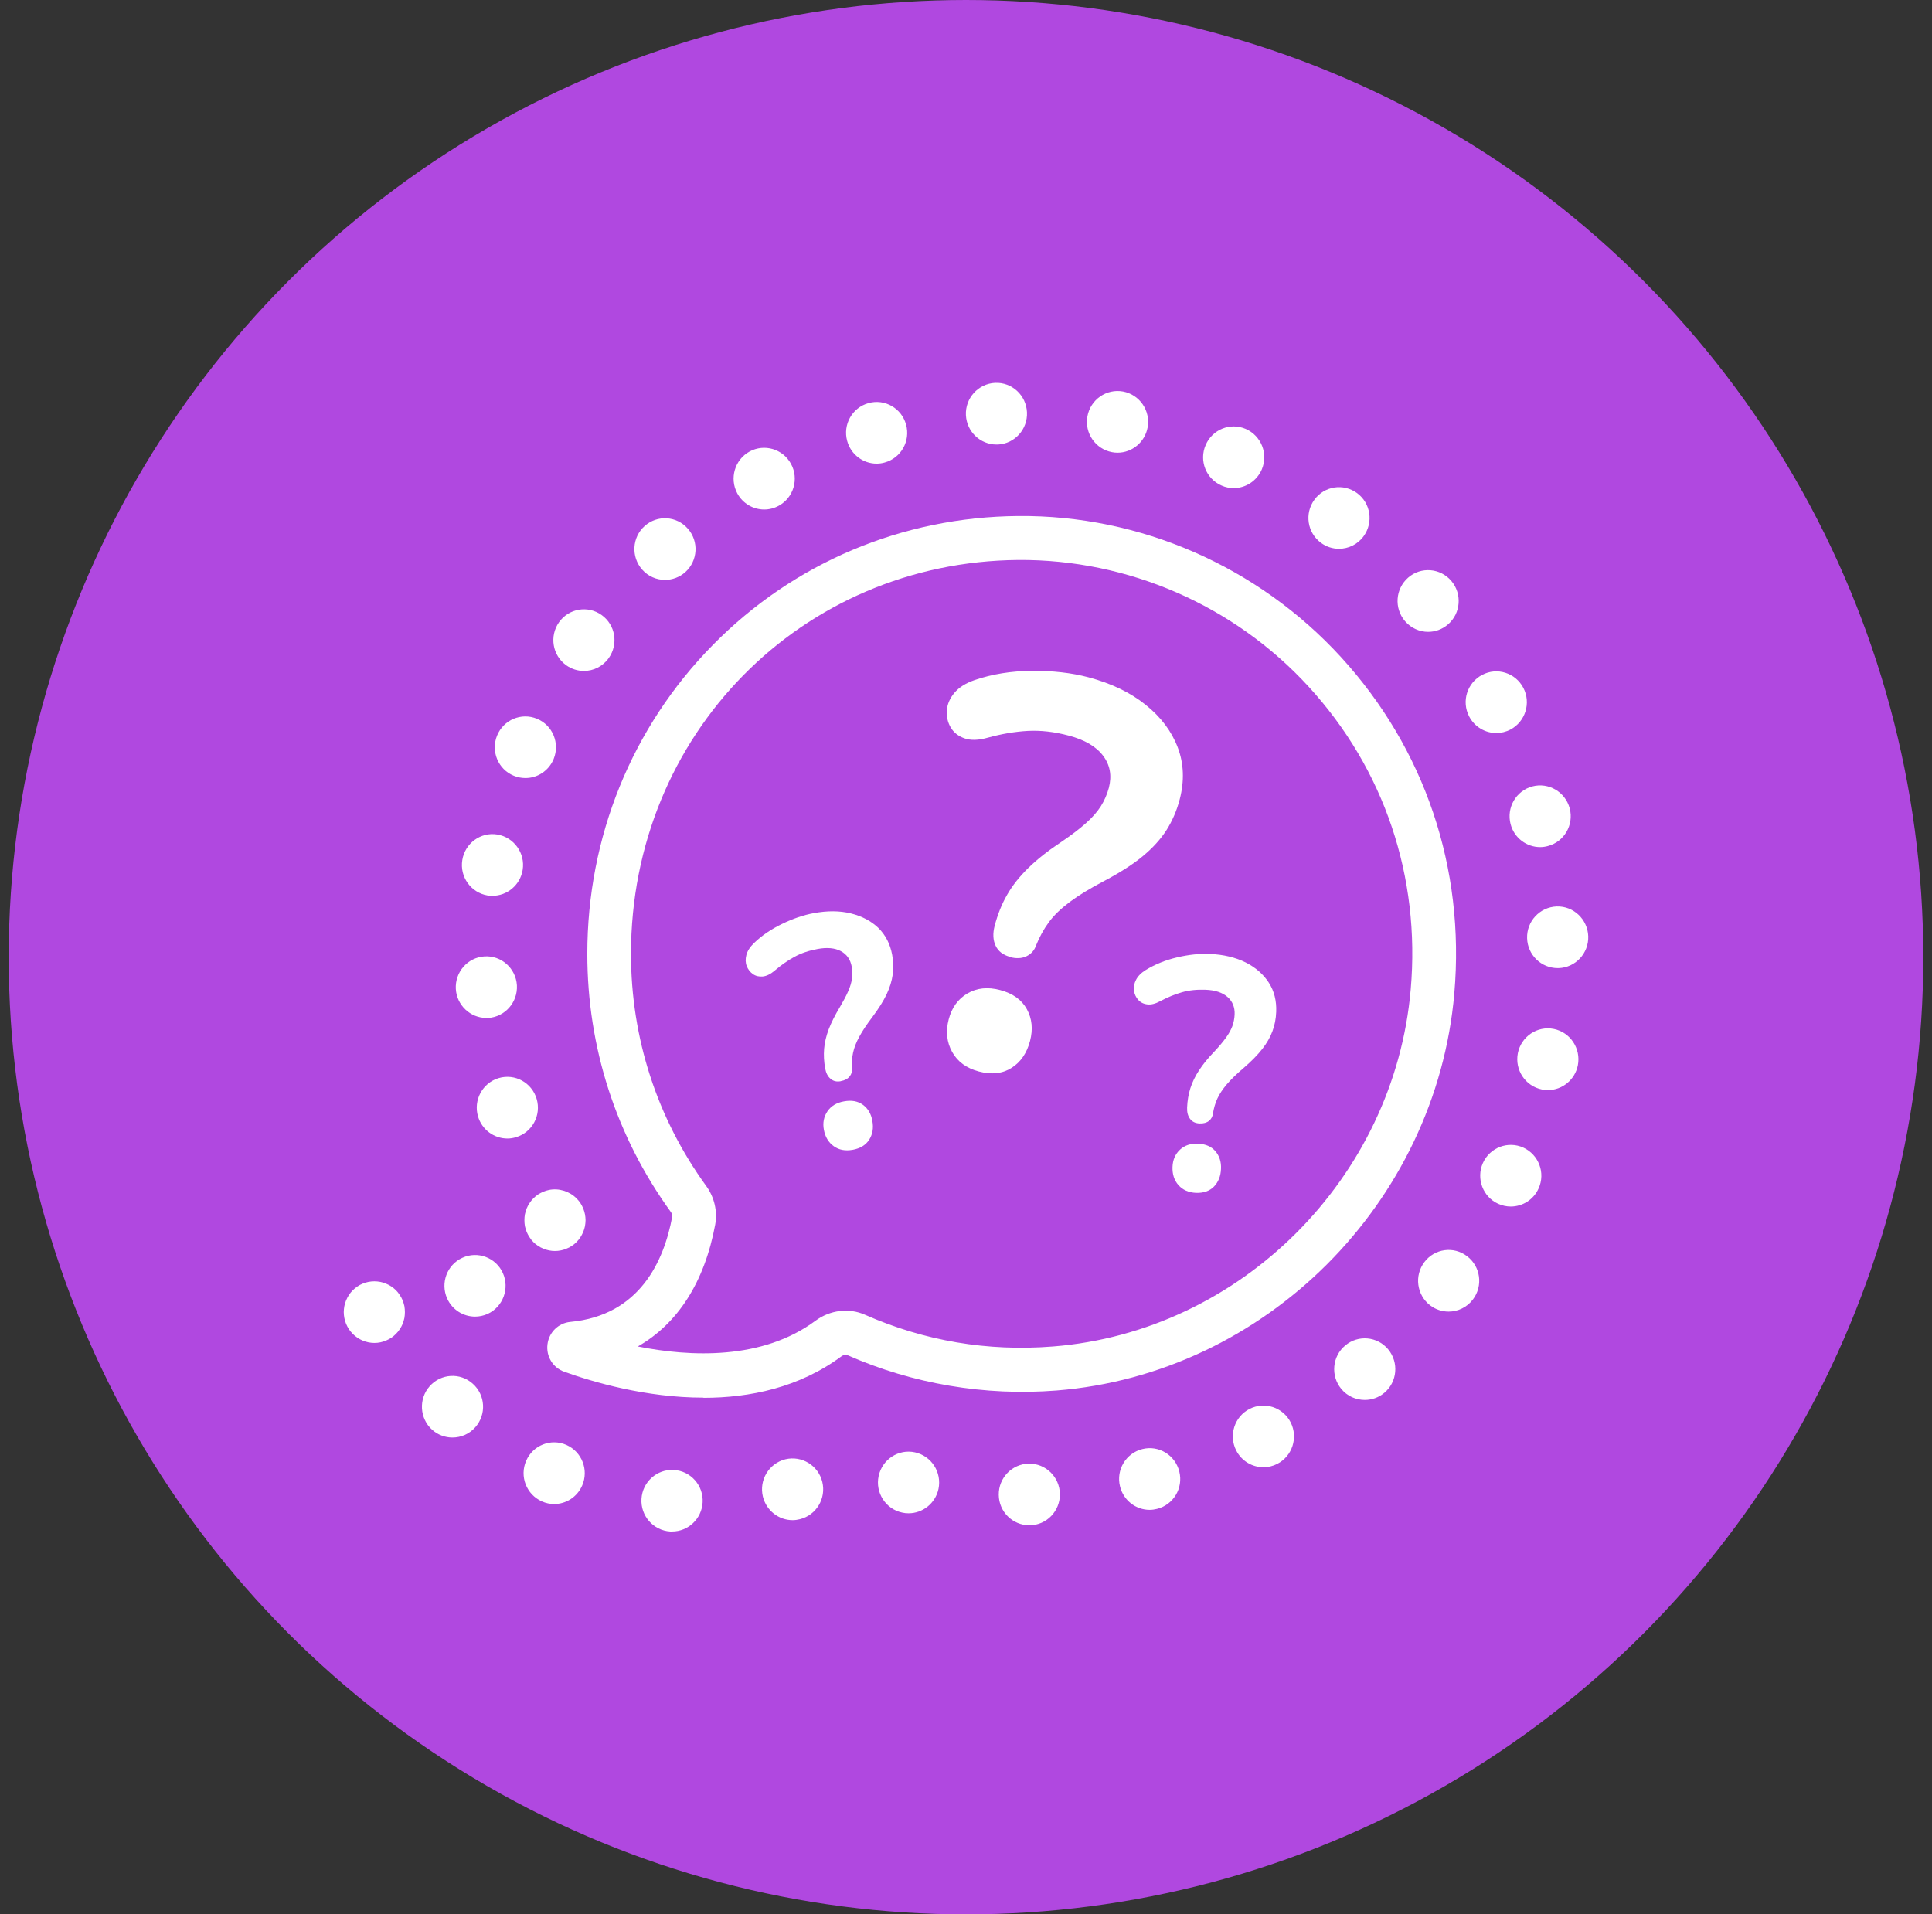
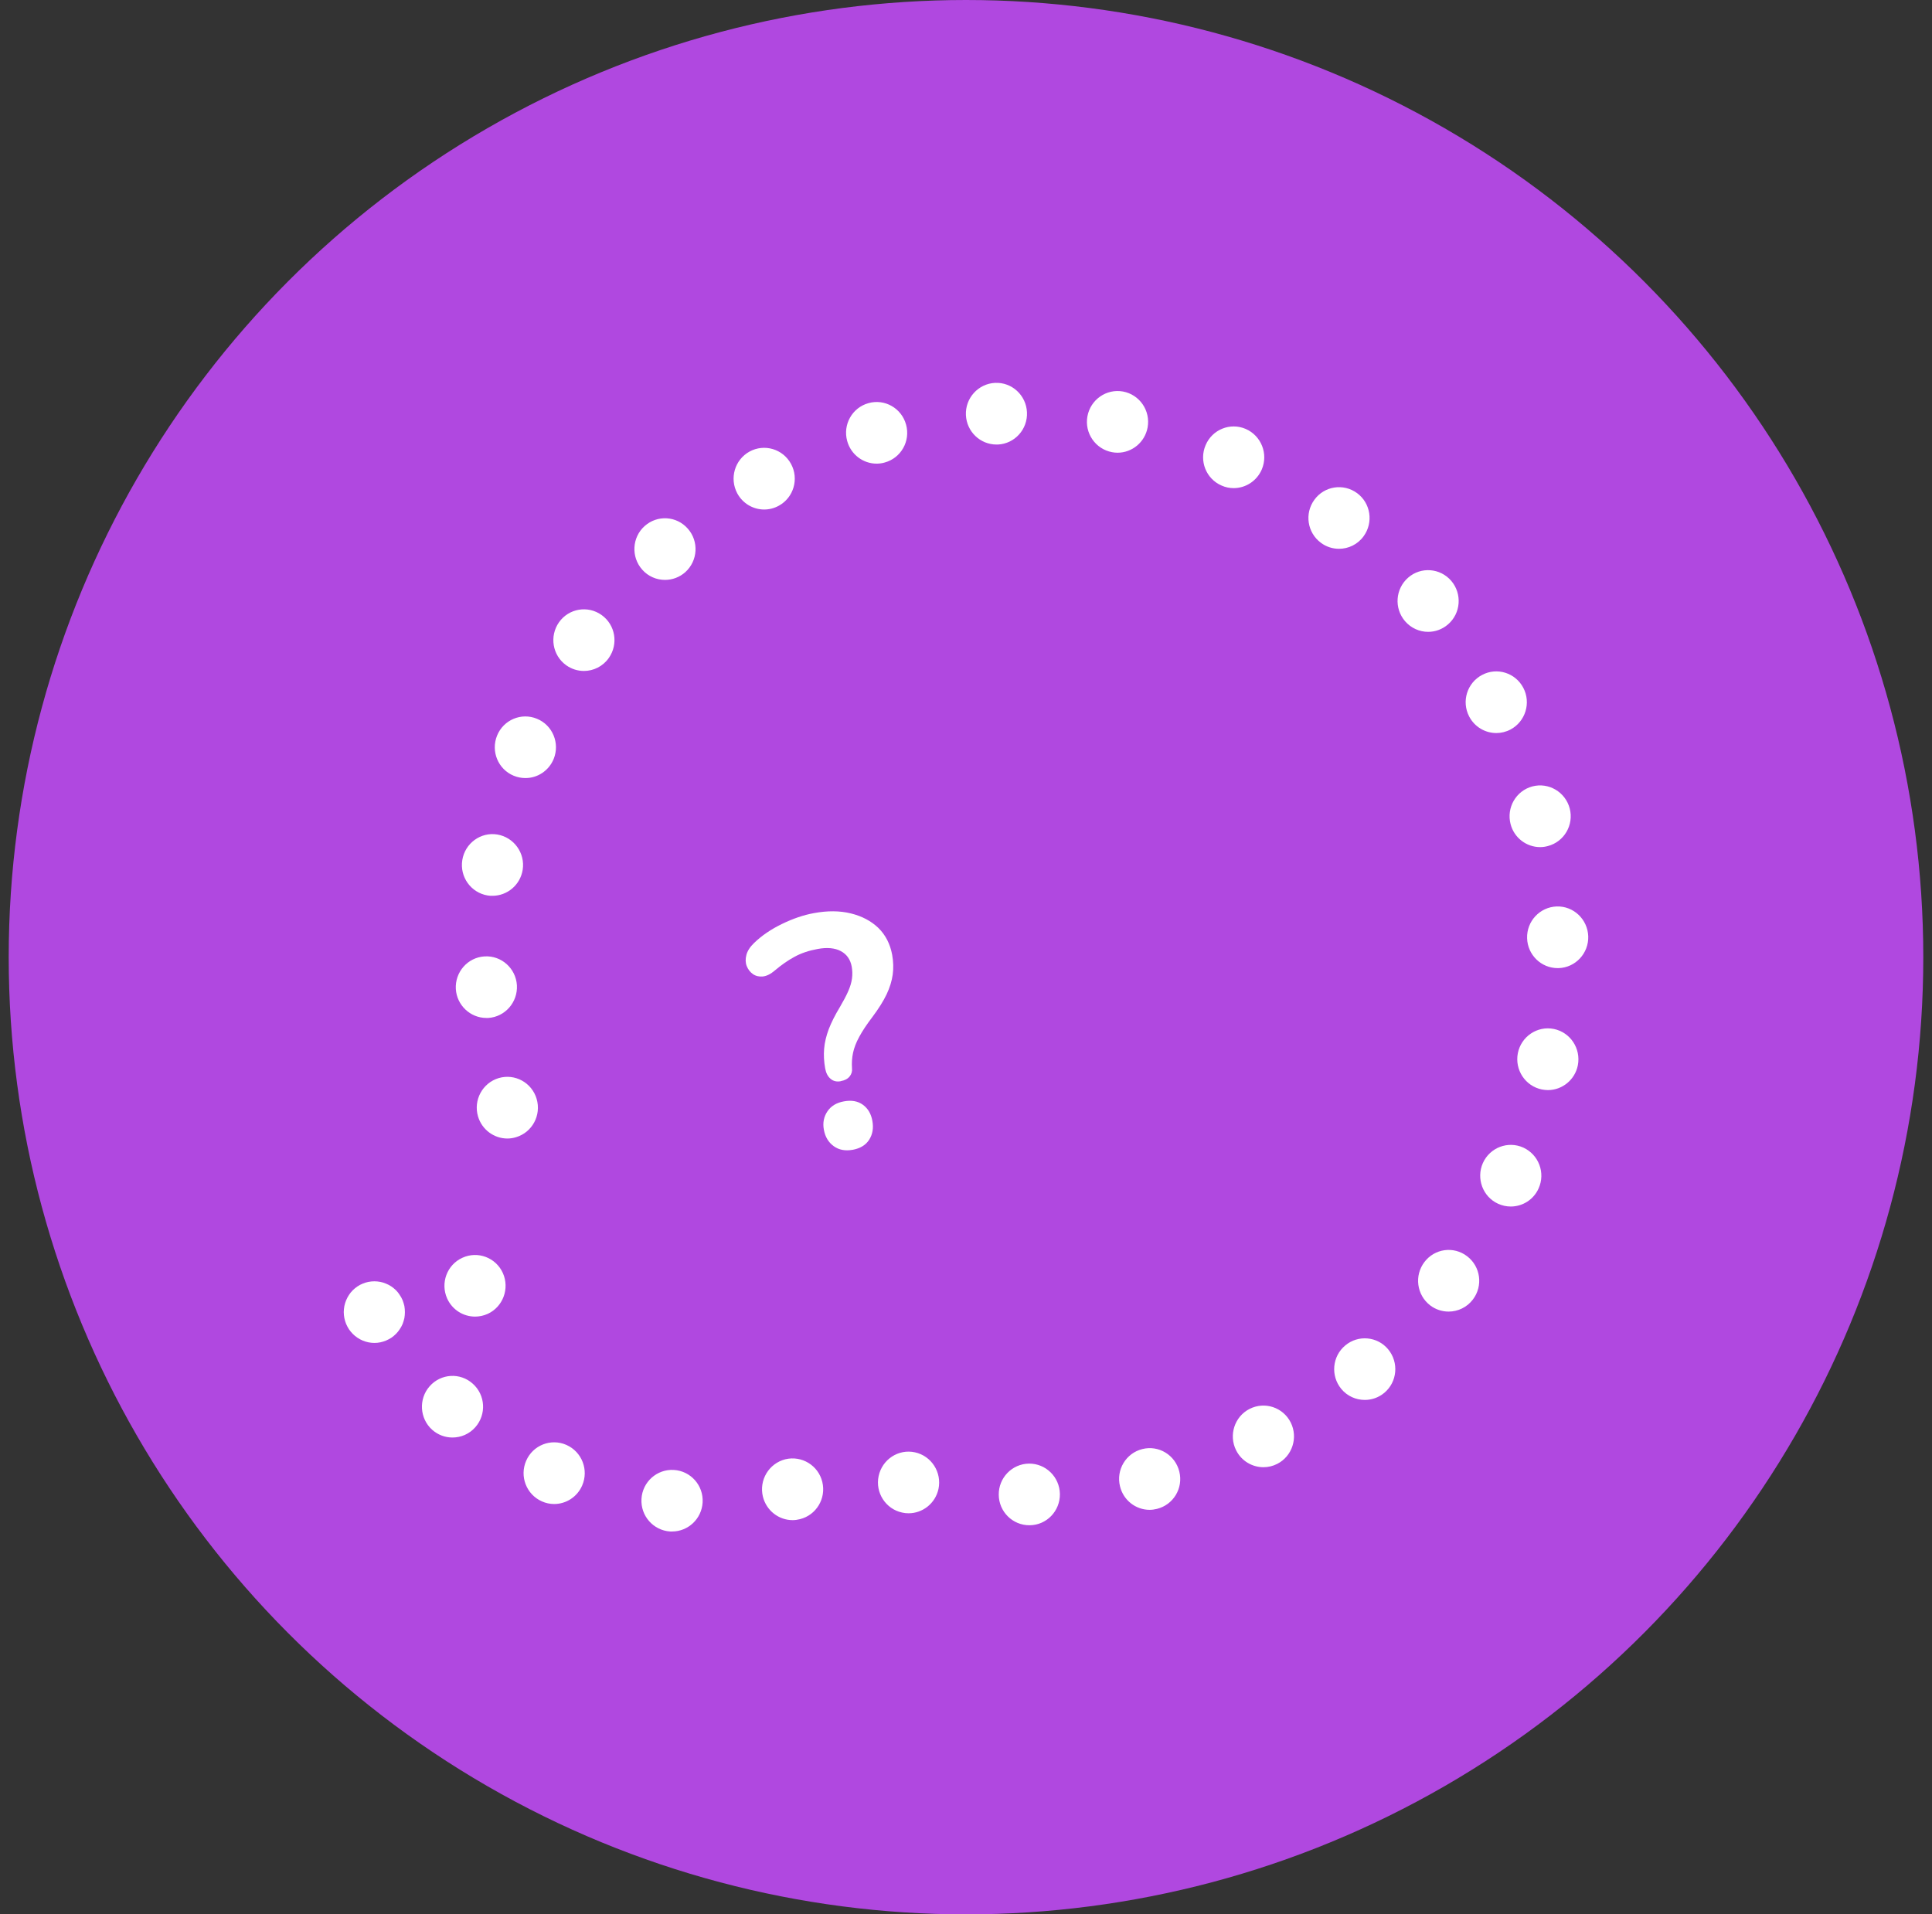
<svg xmlns="http://www.w3.org/2000/svg" width="111" height="110" viewBox="0 0 111 110" fill="none">
  <rect x="0" y="0" width="111" height="110" fill="#333333" stroke="none" />
  <circle cx="55.5" cy="55" r="55" fill="#B048E0" />
  <g clip-path="url(#clip0_1035_3407)">
    <path d="M48.313 62.125C48.077 62.171 47.876 62.125 47.721 61.989C47.56 61.857 47.46 61.66 47.409 61.392C47.339 61.002 47.319 60.627 47.349 60.263C47.379 59.899 47.47 59.524 47.615 59.135C47.766 58.745 47.977 58.325 48.253 57.869C48.458 57.52 48.619 57.217 48.734 56.953C48.85 56.69 48.92 56.447 48.95 56.225C48.98 55.997 48.975 55.774 48.935 55.547C48.86 55.132 48.649 54.833 48.308 54.651C47.967 54.469 47.52 54.428 46.973 54.529C46.476 54.62 46.034 54.767 45.653 54.975C45.271 55.182 44.9 55.44 44.529 55.754C44.283 55.967 44.052 56.083 43.831 56.108C43.61 56.129 43.419 56.083 43.259 55.972C43.098 55.86 42.978 55.703 42.902 55.511C42.827 55.319 42.822 55.106 42.882 54.873C42.943 54.641 43.088 54.413 43.319 54.19C43.766 53.755 44.308 53.391 44.935 53.087C45.562 52.783 46.17 52.576 46.752 52.47C47.535 52.323 48.248 52.328 48.885 52.485C49.522 52.642 50.049 52.92 50.466 53.32C50.877 53.725 51.144 54.241 51.259 54.868C51.329 55.258 51.339 55.638 51.289 56.002C51.239 56.366 51.123 56.746 50.938 57.136C50.752 57.525 50.476 57.965 50.115 58.446C49.793 58.871 49.542 59.246 49.367 59.575C49.186 59.904 49.071 60.212 49.01 60.496C48.95 60.779 48.93 61.073 48.95 61.381C48.97 61.559 48.925 61.715 48.815 61.852C48.704 61.989 48.539 62.08 48.313 62.12V62.125ZM48.99 66.067C48.569 66.143 48.202 66.078 47.901 65.86C47.6 65.642 47.409 65.329 47.334 64.914C47.259 64.514 47.334 64.16 47.54 63.856C47.746 63.552 48.062 63.36 48.488 63.284C48.925 63.203 49.286 63.269 49.578 63.481C49.869 63.694 50.049 64.003 50.12 64.403C50.195 64.817 50.135 65.177 49.939 65.486C49.743 65.794 49.427 65.987 48.995 66.067H48.99Z" fill="white" />
-     <path d="M68.916 64.554C68.68 64.544 68.499 64.458 68.374 64.291C68.248 64.124 68.193 63.912 68.203 63.644C68.218 63.249 68.283 62.879 68.389 62.535C68.499 62.191 68.665 61.842 68.891 61.498C69.117 61.149 69.413 60.789 69.779 60.41C70.055 60.116 70.271 59.853 70.436 59.625C70.602 59.398 70.723 59.175 70.803 58.962C70.878 58.75 70.923 58.527 70.933 58.3C70.953 57.88 70.813 57.54 70.527 57.287C70.236 57.034 69.819 56.893 69.272 56.872C68.775 56.852 68.319 56.898 67.912 57.014C67.5 57.13 67.084 57.303 66.662 57.525C66.381 57.677 66.13 57.743 65.914 57.712C65.699 57.687 65.523 57.596 65.392 57.449C65.262 57.303 65.182 57.13 65.151 56.923C65.121 56.715 65.162 56.508 65.272 56.295C65.382 56.083 65.568 55.896 65.839 55.729C66.366 55.41 66.958 55.167 67.631 55.01C68.298 54.853 68.926 54.788 69.513 54.813C70.296 54.848 70.978 55.01 71.561 55.299C72.143 55.592 72.585 55.982 72.896 56.462C73.207 56.943 73.347 57.505 73.322 58.143C73.307 58.537 73.237 58.907 73.107 59.251C72.981 59.595 72.785 59.939 72.519 60.278C72.253 60.617 71.897 60.982 71.445 61.371C71.044 61.71 70.723 62.024 70.482 62.307C70.241 62.591 70.06 62.864 69.94 63.127C69.819 63.39 69.739 63.674 69.689 63.977C69.669 64.155 69.593 64.296 69.458 64.408C69.322 64.514 69.142 64.564 68.916 64.554ZM68.71 68.542C68.288 68.522 67.952 68.375 67.706 68.097C67.46 67.818 67.35 67.469 67.365 67.049C67.38 66.639 67.525 66.316 67.791 66.062C68.058 65.814 68.404 65.698 68.825 65.713C69.262 65.734 69.593 65.875 69.829 66.148C70.06 66.422 70.171 66.761 70.15 67.166C70.135 67.586 69.995 67.925 69.744 68.183C69.488 68.441 69.147 68.557 68.71 68.542Z" fill="white" />
-     <path d="M58.025 54.98C57.628 54.873 57.352 54.661 57.202 54.342C57.051 54.023 57.031 53.639 57.146 53.198C57.317 52.546 57.553 51.949 57.864 51.412C58.17 50.876 58.582 50.359 59.089 49.864C59.596 49.368 60.228 48.872 60.986 48.371C61.558 47.981 62.025 47.627 62.386 47.303C62.748 46.984 63.033 46.66 63.244 46.331C63.45 46.002 63.606 45.648 63.706 45.274C63.887 44.575 63.781 43.963 63.38 43.431C62.983 42.9 62.326 42.511 61.402 42.268C60.569 42.045 59.781 41.959 59.044 41.999C58.306 42.04 57.543 42.171 56.745 42.389C56.213 42.541 55.766 42.551 55.41 42.425C55.053 42.298 54.787 42.085 54.617 41.792C54.446 41.498 54.376 41.175 54.401 40.82C54.426 40.466 54.567 40.132 54.828 39.818C55.089 39.505 55.475 39.257 55.992 39.079C56.996 38.735 58.095 38.558 59.279 38.548C60.469 38.538 61.553 38.659 62.532 38.917C63.847 39.267 64.946 39.793 65.824 40.502C66.702 41.205 67.315 42.025 67.666 42.951C68.017 43.877 68.052 44.869 67.781 45.921C67.611 46.574 67.355 47.166 67.019 47.698C66.677 48.229 66.226 48.725 65.658 49.196C65.091 49.666 64.353 50.137 63.445 50.617C62.642 51.038 61.985 51.437 61.473 51.817C60.961 52.202 60.554 52.586 60.263 52.986C59.972 53.381 59.726 53.826 59.53 54.312C59.435 54.6 59.249 54.813 58.978 54.944C58.707 55.076 58.386 55.091 58.01 54.99L58.025 54.98ZM56.243 61.569C55.53 61.381 55.018 61.007 54.707 60.45C54.396 59.894 54.326 59.266 54.506 58.573C54.682 57.9 55.038 57.404 55.58 57.085C56.122 56.766 56.75 56.7 57.458 56.888C58.19 57.08 58.702 57.449 58.998 57.991C59.294 58.532 59.355 59.139 59.179 59.813C58.998 60.506 58.647 61.022 58.125 61.356C57.603 61.69 56.976 61.761 56.243 61.569Z" fill="white" />
    <path d="M21.507 77.165C21.045 77.165 20.593 76.973 20.267 76.644C20.187 76.563 20.111 76.472 20.046 76.376C19.986 76.28 19.931 76.178 19.886 76.072C19.84 75.961 19.81 75.855 19.785 75.738C19.765 75.627 19.75 75.51 19.75 75.394C19.75 75.278 19.765 75.161 19.785 75.045C19.81 74.934 19.84 74.822 19.886 74.716C19.931 74.61 19.986 74.503 20.046 74.412C20.111 74.311 20.187 74.22 20.267 74.139C20.347 74.058 20.438 73.987 20.533 73.921C20.628 73.856 20.729 73.8 20.834 73.76C20.945 73.714 21.055 73.678 21.165 73.658C21.391 73.613 21.627 73.613 21.853 73.658C21.963 73.678 22.074 73.714 22.179 73.76C22.285 73.8 22.39 73.856 22.485 73.921C22.581 73.987 22.671 74.058 22.751 74.139C22.832 74.22 22.907 74.311 22.967 74.412C23.032 74.503 23.088 74.61 23.133 74.716C23.173 74.822 23.208 74.934 23.233 75.045C23.253 75.161 23.263 75.278 23.263 75.394C23.263 75.51 23.253 75.627 23.233 75.738C23.208 75.855 23.173 75.961 23.133 76.072C23.088 76.178 23.032 76.28 22.967 76.376C22.907 76.472 22.832 76.563 22.751 76.644C22.671 76.725 22.581 76.801 22.485 76.867C22.39 76.927 22.285 76.983 22.179 77.029C22.074 77.074 21.963 77.105 21.853 77.13C21.738 77.155 21.622 77.165 21.507 77.165Z" fill="white" />
    <path d="M25.692 74.615C25.291 73.724 25.682 72.672 26.566 72.272C27.444 71.867 28.488 72.257 28.89 73.147C29.291 74.038 28.899 75.091 28.021 75.495C27.785 75.602 27.534 75.652 27.294 75.652C26.626 75.652 25.988 75.268 25.692 74.615Z" fill="white" />
-     <path d="M31.881 71.882C31.77 71.882 31.655 71.872 31.54 71.847C31.429 71.826 31.319 71.791 31.213 71.745C31.108 71.705 31.002 71.649 30.907 71.584C30.812 71.523 30.721 71.447 30.641 71.366C30.561 71.285 30.485 71.194 30.425 71.093C30.36 70.996 30.305 70.895 30.26 70.789C30.22 70.683 30.184 70.571 30.159 70.46C30.139 70.344 30.129 70.227 30.129 70.111C30.129 69.995 30.139 69.878 30.159 69.767C30.184 69.655 30.22 69.544 30.26 69.433C30.305 69.326 30.36 69.225 30.425 69.129C30.485 69.033 30.561 68.942 30.641 68.861C30.721 68.78 30.812 68.704 30.907 68.638C31.002 68.578 31.108 68.522 31.213 68.476C31.319 68.431 31.429 68.4 31.54 68.375C32.112 68.259 32.719 68.451 33.126 68.861C33.206 68.942 33.281 69.033 33.346 69.129C33.407 69.225 33.462 69.326 33.507 69.433C33.552 69.544 33.582 69.655 33.607 69.767C33.627 69.878 33.642 69.995 33.642 70.111C33.642 70.227 33.627 70.344 33.607 70.46C33.582 70.571 33.552 70.683 33.507 70.789C33.462 70.895 33.407 70.996 33.346 71.093C33.281 71.194 33.206 71.285 33.126 71.366C33.045 71.447 32.955 71.523 32.859 71.584C32.764 71.649 32.664 71.705 32.553 71.745C32.448 71.791 32.337 71.826 32.227 71.847C32.112 71.872 31.996 71.882 31.881 71.882Z" fill="white" />
    <path d="M38.506 88C37.537 87.939 36.799 87.105 36.855 86.128C36.91 85.151 37.743 84.407 38.712 84.463C39.685 84.519 40.423 85.353 40.368 86.33C40.313 87.276 39.535 88 38.611 88H38.511H38.506ZM57.382 85.895C57.367 84.918 58.145 84.114 59.114 84.099C60.082 84.088 60.88 84.868 60.895 85.849C60.905 86.826 60.133 87.631 59.164 87.641H59.139C58.18 87.641 57.392 86.867 57.382 85.895ZM43.831 85.996C43.6 85.045 44.177 84.088 45.121 83.85C46.059 83.623 47.013 84.2 47.244 85.151C47.475 86.103 46.898 87.059 45.959 87.292C45.819 87.327 45.678 87.347 45.537 87.347C44.749 87.347 44.032 86.806 43.831 85.996ZM51.831 86.912C50.883 86.71 50.275 85.763 50.481 84.812C50.687 83.856 51.62 83.243 52.569 83.451C53.517 83.658 54.12 84.6 53.919 85.556C53.738 86.386 53.011 86.953 52.203 86.953C52.077 86.953 51.957 86.942 51.831 86.912ZM64.348 85.404C64.113 84.458 64.69 83.496 65.633 83.263C66.572 83.026 67.525 83.608 67.756 84.559C67.992 85.51 67.415 86.467 66.472 86.7C66.331 86.735 66.19 86.755 66.05 86.755C65.262 86.755 64.544 86.214 64.348 85.404ZM31.133 86.269C30.245 85.875 29.838 84.832 30.23 83.936C30.616 83.041 31.655 82.631 32.543 83.026C33.432 83.42 33.838 84.463 33.447 85.359C33.156 86.027 32.513 86.421 31.836 86.421C31.6 86.421 31.359 86.371 31.133 86.269ZM71.019 83.334C70.582 82.464 70.928 81.396 71.792 80.956C72.66 80.516 73.714 80.86 74.156 81.735C74.592 82.606 74.246 83.673 73.383 84.114C73.127 84.245 72.856 84.306 72.59 84.306C71.947 84.306 71.33 83.952 71.019 83.334ZM24.829 82.155C24.107 81.507 24.041 80.384 24.684 79.655C25.331 78.921 26.44 78.856 27.163 79.508C27.891 80.156 27.956 81.275 27.309 82.008C26.962 82.403 26.48 82.6 25.994 82.6C25.582 82.6 25.166 82.454 24.829 82.155ZM77.061 79.807C76.439 79.053 76.54 77.935 77.287 77.312C78.03 76.685 79.139 76.786 79.757 77.535C80.379 78.289 80.279 79.407 79.536 80.03C79.204 80.308 78.808 80.44 78.412 80.44C77.91 80.44 77.408 80.227 77.061 79.807ZM82.166 75.005C81.393 74.407 81.247 73.299 81.835 72.52C82.422 71.741 83.521 71.589 84.294 72.186C85.067 72.778 85.217 73.886 84.625 74.666C84.284 75.121 83.757 75.364 83.23 75.364C82.858 75.364 82.482 75.248 82.166 75.005ZM86.076 69.17C85.192 68.77 84.801 67.717 85.197 66.827C85.599 65.936 86.638 65.541 87.521 65.941C88.404 66.346 88.801 67.394 88.399 68.284C88.108 68.942 87.466 69.327 86.798 69.327C86.557 69.327 86.311 69.276 86.076 69.17ZM27.464 64.15C27.188 63.214 27.72 62.227 28.649 61.948C29.582 61.67 30.556 62.206 30.832 63.143C31.108 64.079 30.581 65.066 29.647 65.344C29.482 65.395 29.316 65.42 29.151 65.42C28.393 65.42 27.69 64.919 27.464 64.15ZM88.585 62.601C87.636 62.409 87.019 61.478 87.205 60.516C87.395 59.56 88.319 58.932 89.273 59.124C90.221 59.317 90.838 60.248 90.653 61.209C90.487 62.05 89.754 62.637 88.931 62.637C88.816 62.637 88.7 62.621 88.585 62.601ZM26.189 56.832C26.134 55.855 26.867 55.015 27.836 54.955C28.804 54.894 29.637 55.638 29.698 56.614C29.753 57.591 29.015 58.431 28.051 58.492C28.016 58.492 27.976 58.492 27.946 58.492C27.023 58.492 26.245 57.763 26.189 56.827V56.832ZM87.737 53.912C87.707 52.935 88.465 52.121 89.438 52.085C90.407 52.055 91.215 52.824 91.25 53.801C91.28 54.778 90.517 55.597 89.549 55.628H89.493C88.55 55.628 87.767 54.874 87.737 53.912ZM28.011 51.453C27.053 51.291 26.405 50.385 26.561 49.418C26.716 48.452 27.62 47.794 28.573 47.951C29.532 48.113 30.184 49.024 30.029 49.985C29.888 50.856 29.14 51.473 28.292 51.473C28.202 51.473 28.107 51.473 28.011 51.453ZM86.788 47.354C86.542 46.407 87.099 45.441 88.038 45.188C88.976 44.94 89.935 45.507 90.186 46.453C90.432 47.399 89.87 48.366 88.931 48.614C88.786 48.654 88.635 48.675 88.485 48.675C87.707 48.675 86.994 48.148 86.788 47.354ZM29.517 44.575C28.619 44.206 28.192 43.174 28.558 42.268C28.925 41.362 29.954 40.927 30.852 41.301C31.75 41.671 32.177 42.703 31.811 43.609C31.529 44.292 30.877 44.712 30.184 44.707C29.964 44.707 29.738 44.666 29.517 44.575ZM84.409 41.17C83.957 40.304 84.289 39.236 85.152 38.781C86.01 38.326 87.069 38.66 87.521 39.525C87.973 40.39 87.641 41.463 86.783 41.919C86.522 42.055 86.241 42.121 85.97 42.121C85.338 42.121 84.725 41.777 84.409 41.17ZM32.528 38.224C31.74 37.658 31.555 36.554 32.117 35.755C32.679 34.96 33.773 34.773 34.566 35.34C35.359 35.907 35.54 37.01 34.977 37.809C34.636 38.295 34.094 38.553 33.547 38.553C33.196 38.553 32.84 38.447 32.528 38.224ZM80.72 35.689C80.088 34.945 80.168 33.832 80.906 33.189C81.639 32.551 82.748 32.638 83.38 33.376C84.013 34.12 83.932 35.239 83.195 35.876C82.863 36.165 82.457 36.306 82.05 36.306C81.558 36.306 81.067 36.094 80.72 35.689ZM36.895 32.729C36.247 31.995 36.313 30.876 37.035 30.229C37.763 29.576 38.872 29.642 39.515 30.375C40.162 31.104 40.097 32.222 39.374 32.875C39.038 33.174 38.621 33.321 38.205 33.321C37.723 33.321 37.241 33.123 36.895 32.729ZM75.892 31.19C75.109 30.613 74.938 29.505 75.516 28.716C76.088 27.926 77.187 27.759 77.97 28.336C78.753 28.913 78.918 30.021 78.346 30.811C78.005 31.286 77.468 31.534 76.931 31.534C76.57 31.534 76.203 31.423 75.892 31.19ZM42.36 28.351C41.899 27.491 42.21 26.418 43.063 25.947C43.916 25.482 44.98 25.796 45.447 26.656C45.914 27.516 45.598 28.594 44.744 29.06C44.478 29.206 44.192 29.277 43.906 29.277C43.284 29.277 42.682 28.943 42.36 28.351ZM70.186 27.901C69.292 27.516 68.881 26.474 69.267 25.578C69.648 24.677 70.682 24.262 71.571 24.647C72.464 25.037 72.876 26.079 72.494 26.975C72.203 27.648 71.556 28.048 70.878 28.048C70.647 28.048 70.411 28.002 70.186 27.901ZM48.674 25.34C48.413 24.399 48.96 23.422 49.899 23.164C50.832 22.901 51.801 23.458 52.057 24.399C52.318 25.34 51.771 26.317 50.832 26.575C50.677 26.62 50.521 26.641 50.366 26.641C49.593 26.641 48.89 26.125 48.674 25.34ZM63.892 25.983C62.938 25.806 62.301 24.885 62.476 23.923C62.652 22.962 63.566 22.324 64.519 22.496C65.473 22.673 66.11 23.594 65.934 24.561C65.779 25.411 65.041 26.013 64.208 26.013C64.103 26.013 63.997 26.003 63.892 25.983ZM55.495 23.852C55.45 22.876 56.203 22.046 57.171 22C58.14 21.955 58.958 22.714 59.003 23.69C59.048 24.667 58.301 25.497 57.332 25.543H57.252C56.318 25.543 55.54 24.804 55.495 23.852Z" fill="white" />
-     <path d="M40.413 80.308C37.105 80.308 34.069 79.412 32.418 78.82C31.765 78.587 31.369 77.94 31.454 77.246C31.539 76.553 32.081 76.022 32.769 75.956C36.754 75.581 38.149 72.459 38.621 69.908C38.636 69.828 38.606 69.731 38.546 69.645C35.404 65.313 33.743 60.182 33.743 54.813C33.743 48.092 36.302 41.792 40.95 37.065C45.597 32.339 51.826 29.707 58.491 29.652C65.498 29.586 72.268 32.546 77.031 37.743C81.859 43.017 84.178 49.879 83.556 57.075C82.512 69.139 72.685 78.952 60.7 79.898C56.584 80.222 52.433 79.519 48.694 77.869C48.569 77.813 48.433 77.869 48.343 77.934C45.919 79.731 43.078 80.318 40.413 80.318V80.308ZM36.644 77.368C39.655 77.965 43.791 78.162 46.852 75.89C47.685 75.273 48.779 75.136 49.698 75.546C53.106 77.049 56.735 77.666 60.499 77.368C71.275 76.518 80.113 67.697 81.051 56.847C81.614 50.375 79.531 44.196 75.184 39.454C70.898 34.778 64.815 32.136 58.511 32.177C46.029 32.278 36.252 42.217 36.252 54.808C36.252 59.641 37.748 64.251 40.574 68.147C41.045 68.795 41.231 69.605 41.09 70.369C40.478 73.668 38.942 76.057 36.644 77.368Z" fill="white" />
  </g>
  <defs>
    <clipPath id="clip0_1035_3407">
      <rect width="71.5" height="66" fill="white" transform="translate(19.75 22)" />
    </clipPath>
  </defs>
</svg>